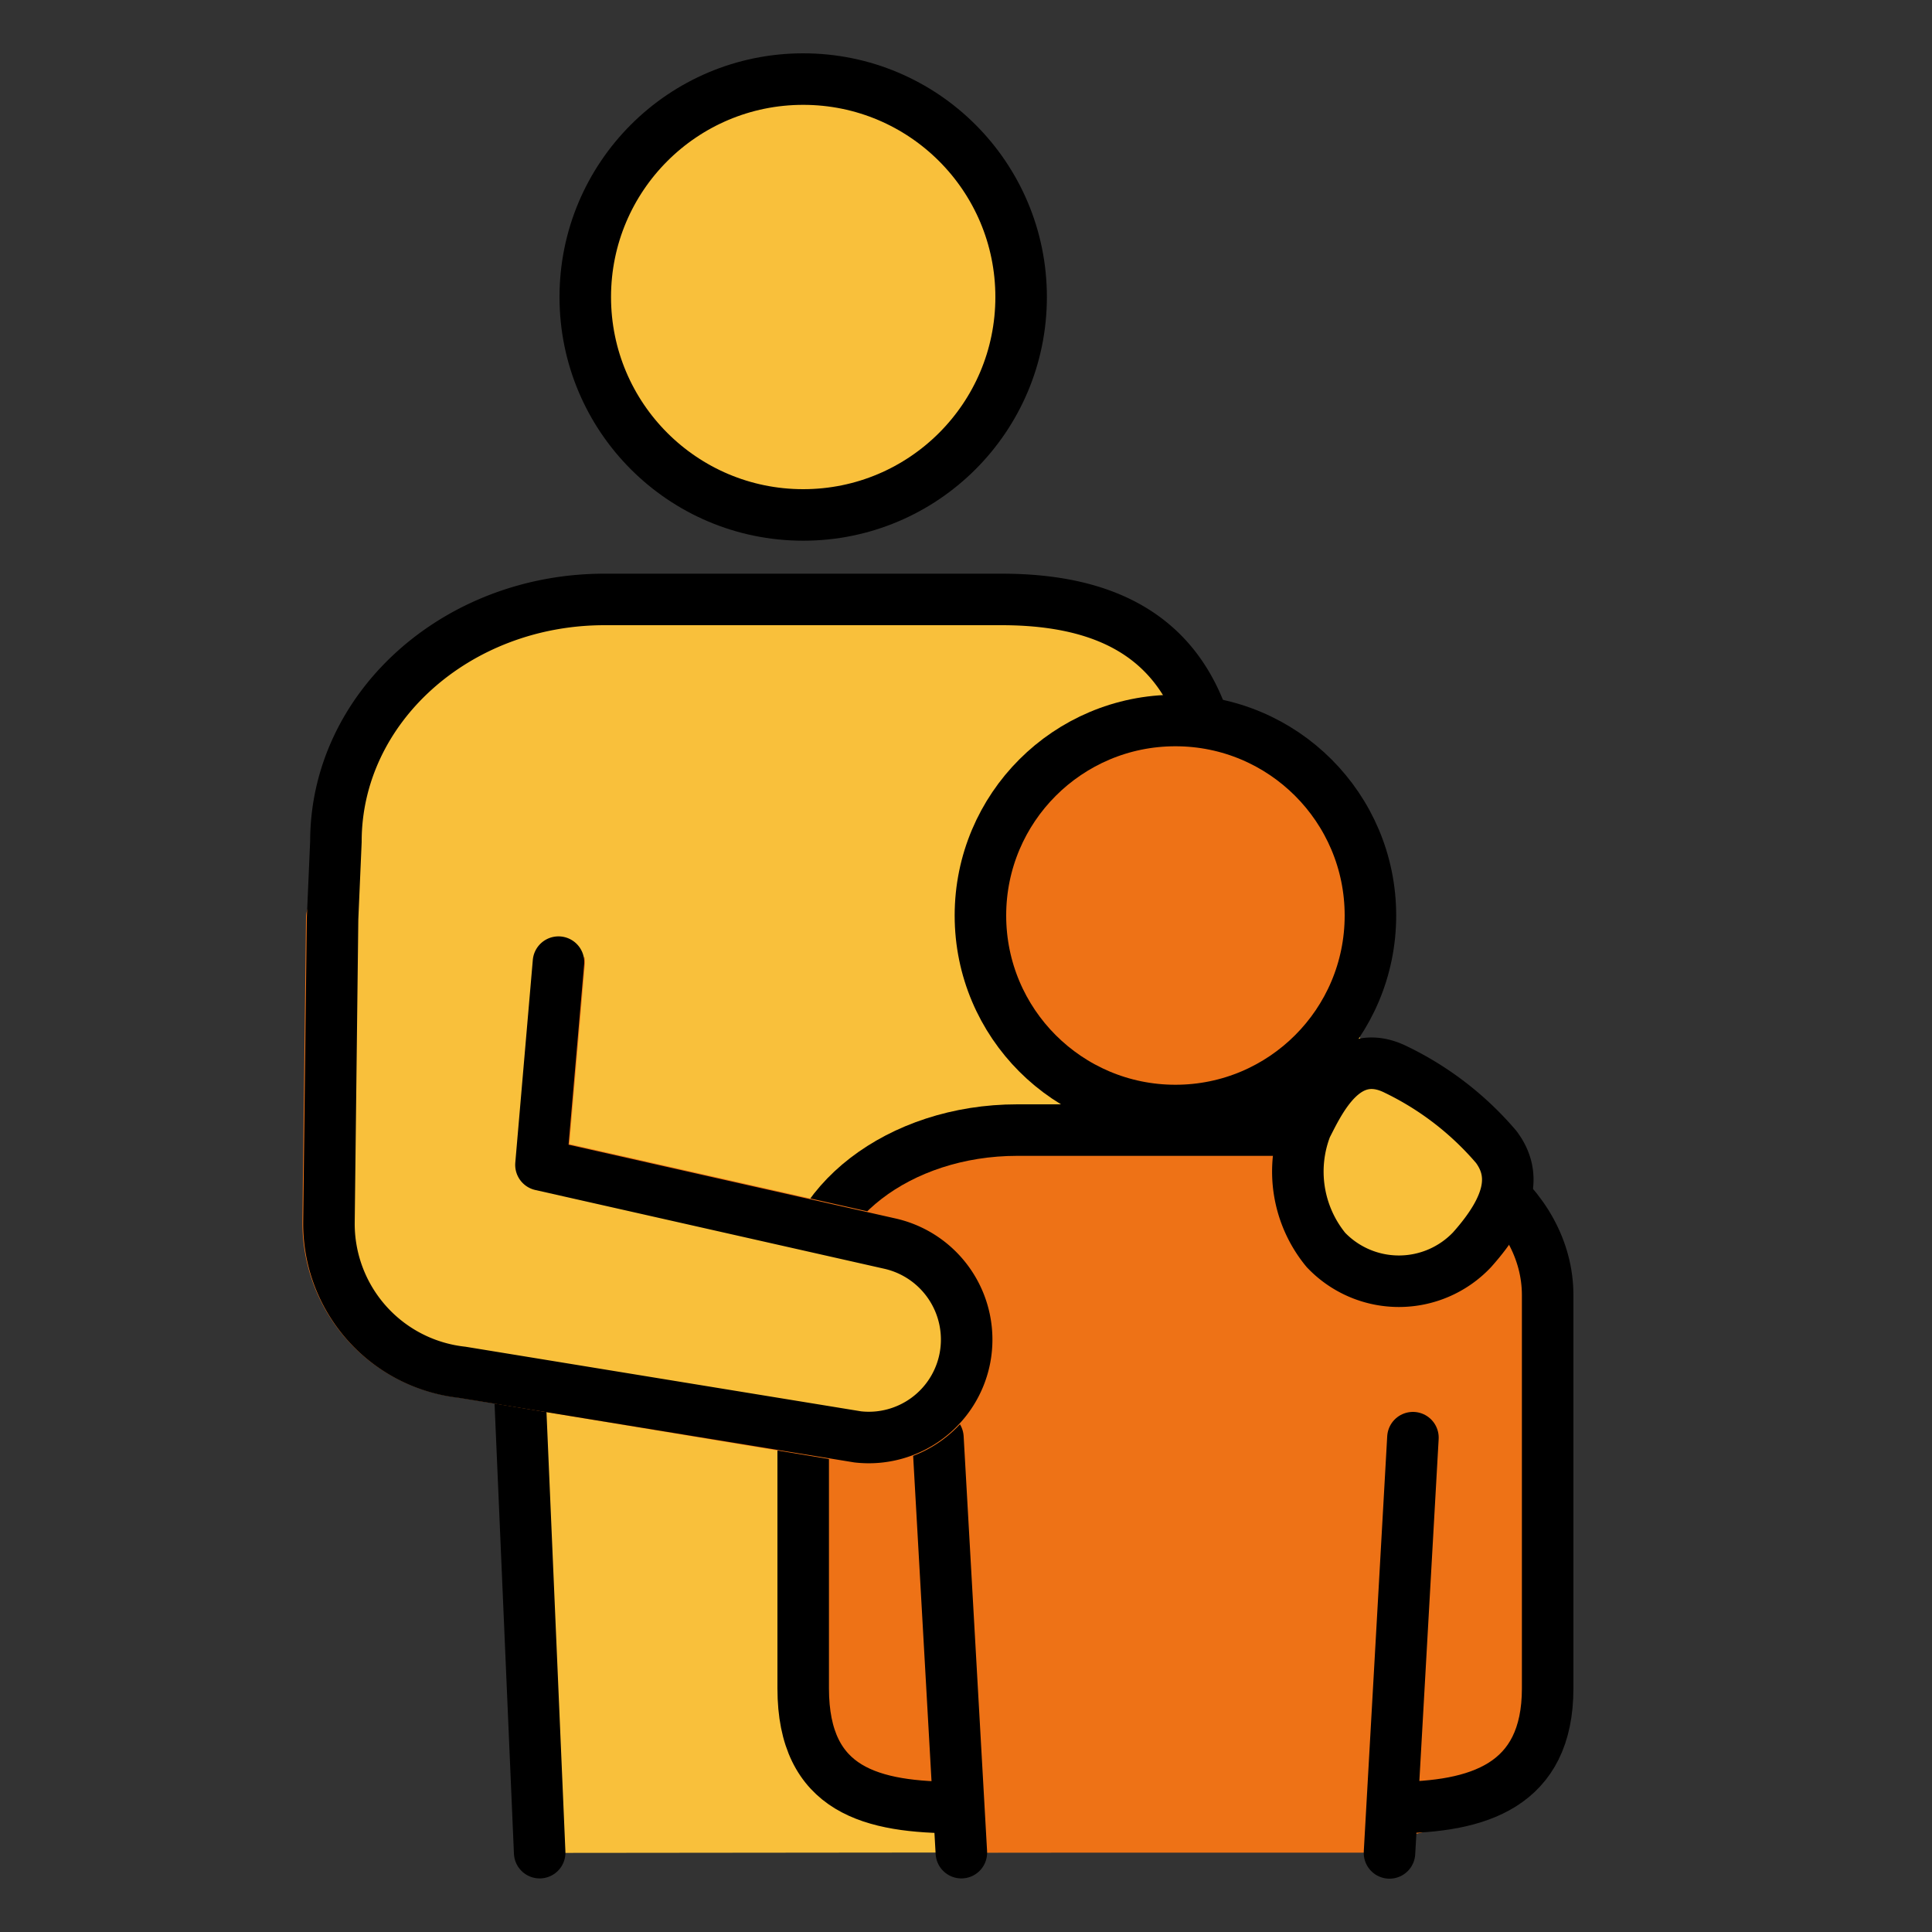
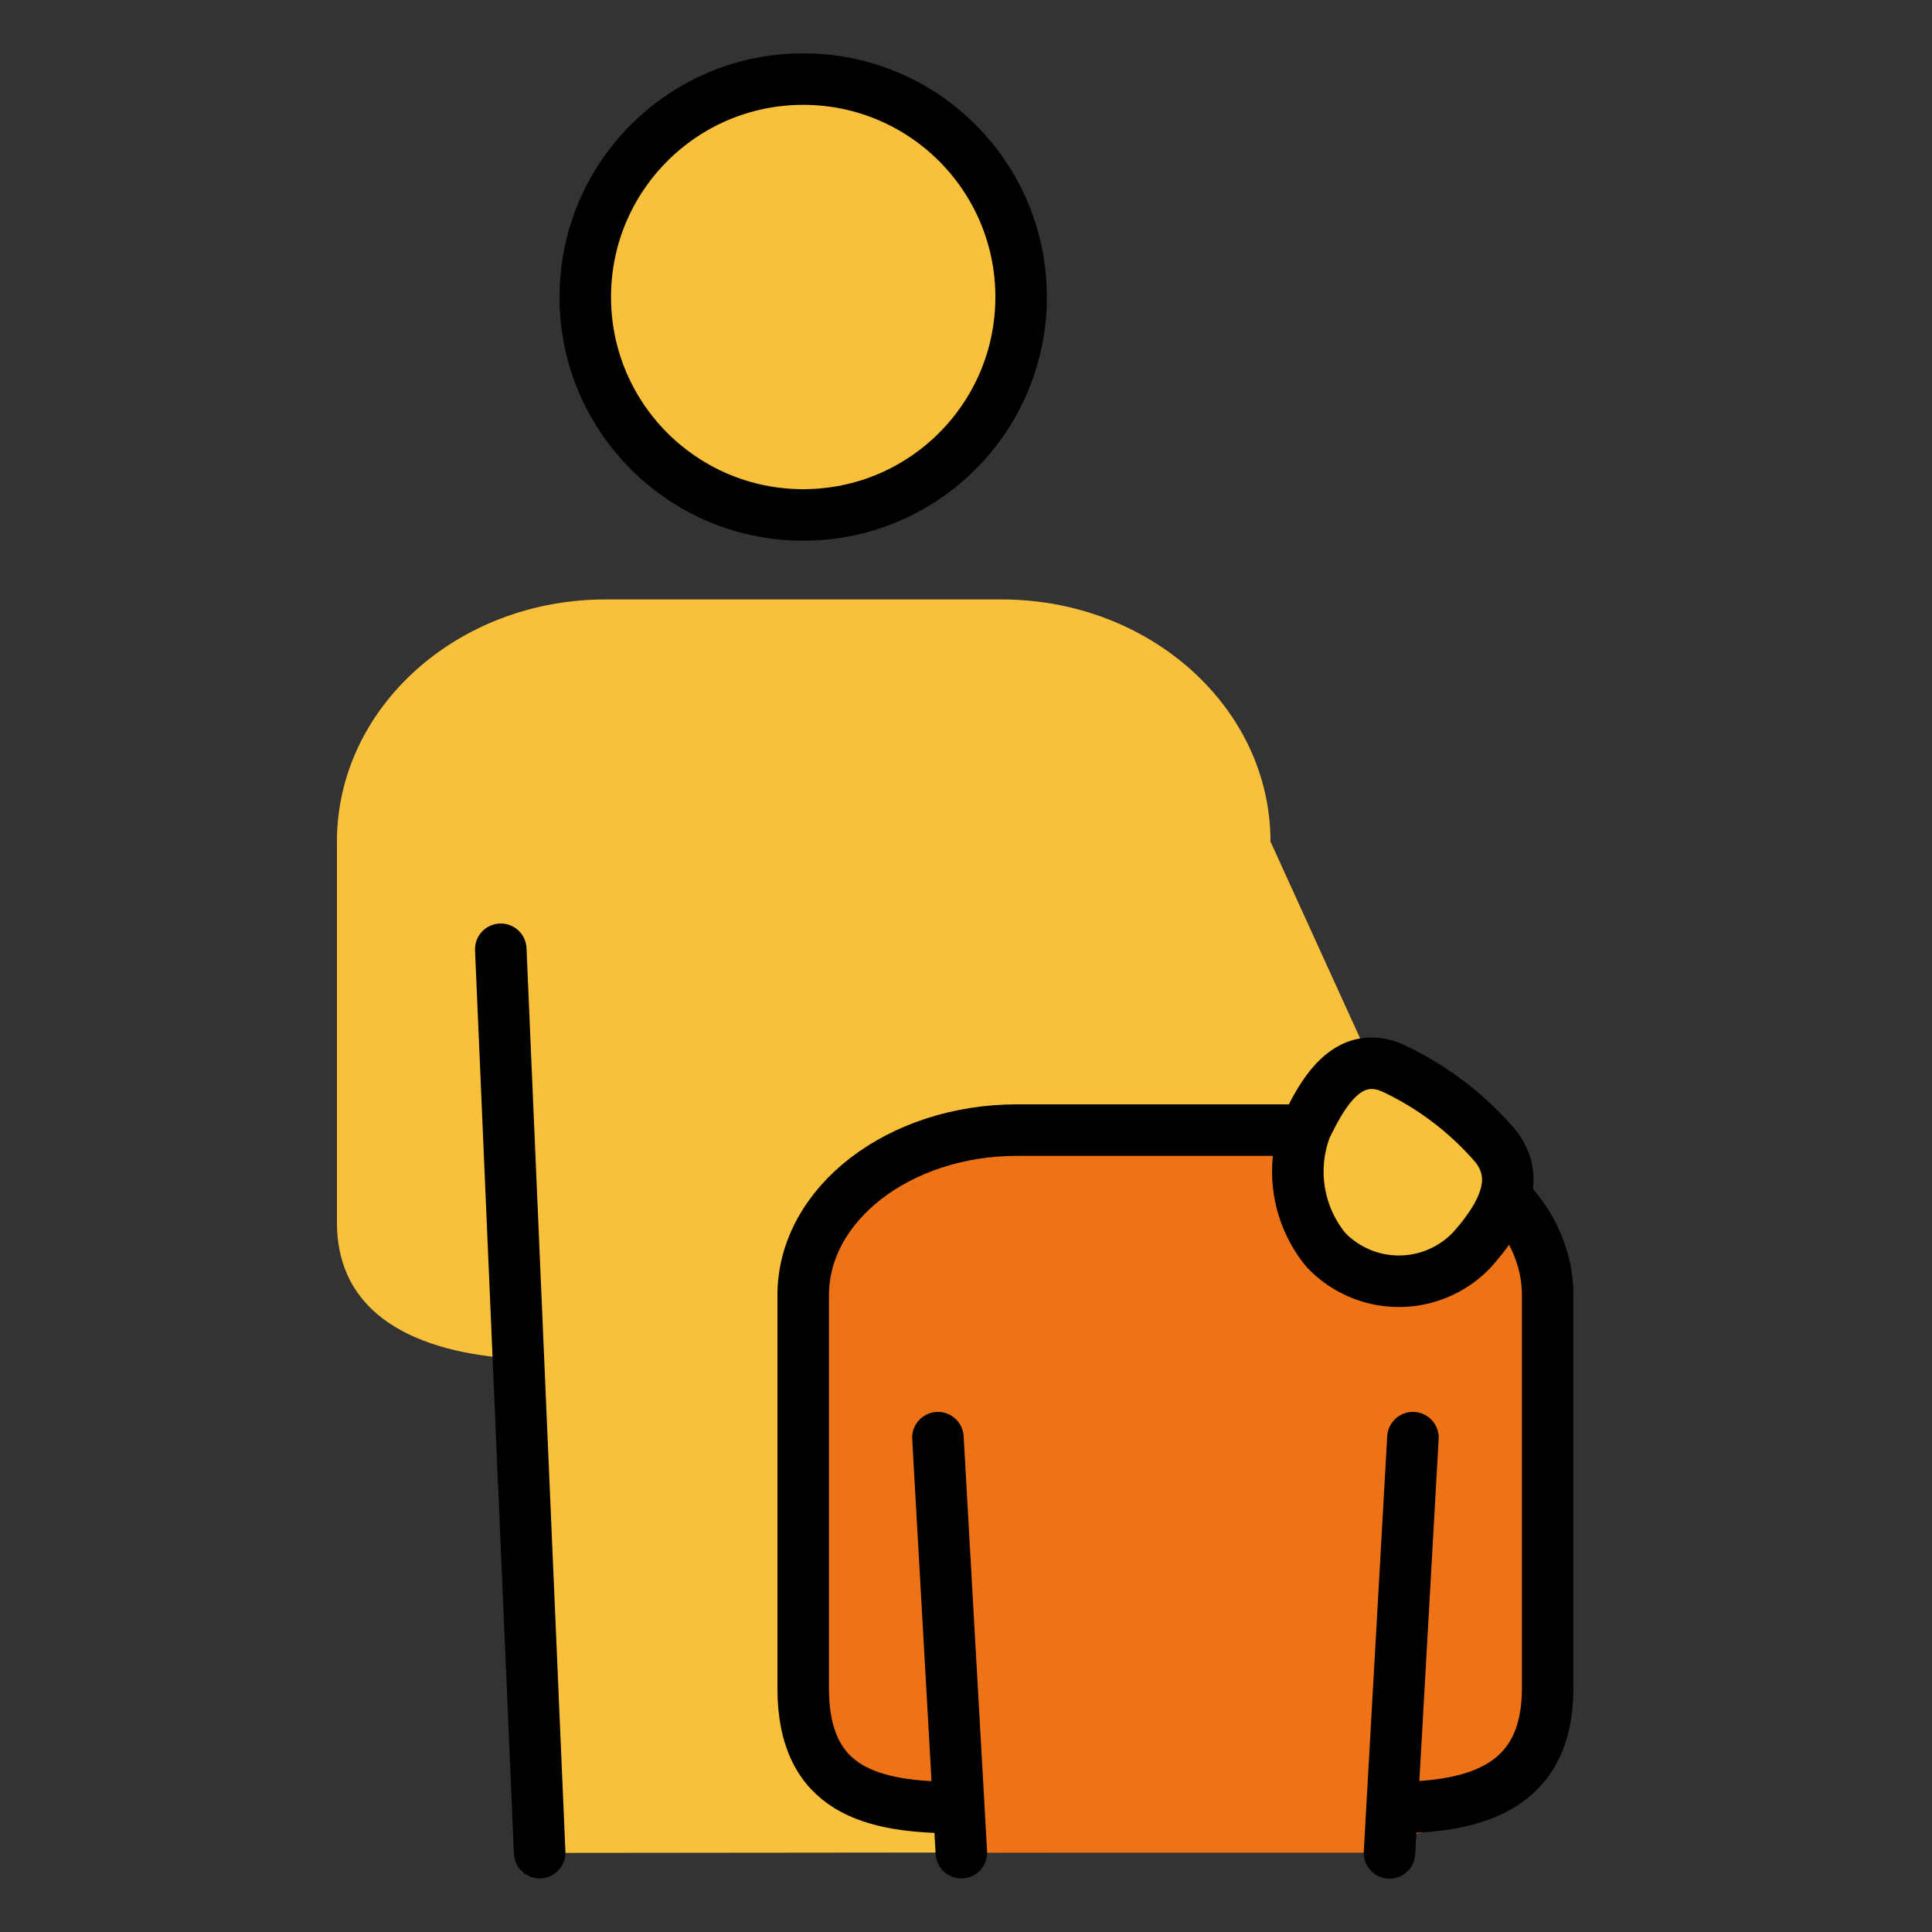
<svg xmlns="http://www.w3.org/2000/svg" id="Layer_1" data-name="Layer 1" viewBox="0 0 75 75">
  <rect x="0" y="0" width="75" height="75" fill="#333333" stroke="none" />
  <defs>
    <style>.cls-1,.cls-3{fill:none;}.cls-2,.cls-5,.cls-7{fill:#f9c03b;}.cls-3,.cls-5,.cls-7,.cls-8{stroke:#000;stroke-width:2px;}.cls-3,.cls-6,.cls-7{stroke-linecap:round;}.cls-3,.cls-5,.cls-8{stroke-miterlimit:10;}.cls-4,.cls-8{fill:#ee7216;}.cls-6{fill:#fff;stroke:#ee7216;stroke-width:2.06px;}.cls-6,.cls-7{stroke-linejoin:round;}</style>
  </defs>
-   <rect class="cls-1" y="-0.02" width="75.02" height="75.02" />
  <path class="cls-2" d="M21.18,71.93l-.67-19.18h-.43c-3.93-.23-7-1.7-7-5.3V32.67c0-5.19,4.67-9.4,10.43-9.4H38.88c5.76,0,10.44,4.21,10.44,9.4L57.67,51c0,3.5-11.28,10.44-15.05,10.81h-.78v10.1" />
  <line class="cls-3" x1="19.44" y1="36.85" x2="20.95" y2="71.92" />
  <path class="cls-4" d="M37.09,70.47l.12,1.45H53.44l.12-.59h0c3.24,0,5.87-2.17,5.87-4.84V50.56c0-3.69-3.64-6.69-8.13-6.69h-12c-4.49,0-8.13,3-8.13,6.69V66.5c0,2.67,2.66,4,5.91,4Z" />
  <circle class="cls-5" cx="31.18" cy="11.53" r="8.46" />
  <path class="cls-3" d="M37.18,70.17c-3.32,0-6-.64-6-4.63V50.28c0-3.54,3.72-6.41,8.31-6.41H51.77c4.59,0,8.31,2.87,8.31,6.41V65.54c0,3.78-2.68,4.63-6,4.63" />
  <line class="cls-3" x1="37.32" y1="71.92" x2="36.41" y2="55.81" />
  <line class="cls-3" x1="54.85" y1="55.81" x2="53.94" y2="71.93" />
  <path class="cls-5" d="M54.19,41.52a11.93,11.93,0,0,1,3.89,3c.75,1,.65,2.22-.94,4a3.91,3.91,0,0,1-5.67,0,4.79,4.79,0,0,1-.76-4.78C51.22,42.75,52.22,40.54,54.19,41.52Z" />
-   <path class="cls-6" d="M12.91,35.63l-.14,11.78a5.8,5.8,0,0,0,5.16,5.82L33.3,55.78a3.8,3.8,0,0,0,4.16-3.07h0a3.82,3.82,0,0,0-2.9-4.43L21,45.22l.68-7.87" />
-   <path class="cls-7" d="M47.34,32.37c0-6.18-2.7-9.1-8.46-9.1H23.47c-5.76,0-10.43,4.21-10.43,9.4l-.13,3-.14,11.78a5.8,5.8,0,0,0,5.16,5.82L33.3,55.78a3.8,3.8,0,0,0,4.16-3.07h0a3.82,3.82,0,0,0-2.9-4.43L21,45.22l.68-7.87" />
-   <circle class="cls-8" cx="45.63" cy="35.54" r="7.57" />
</svg>